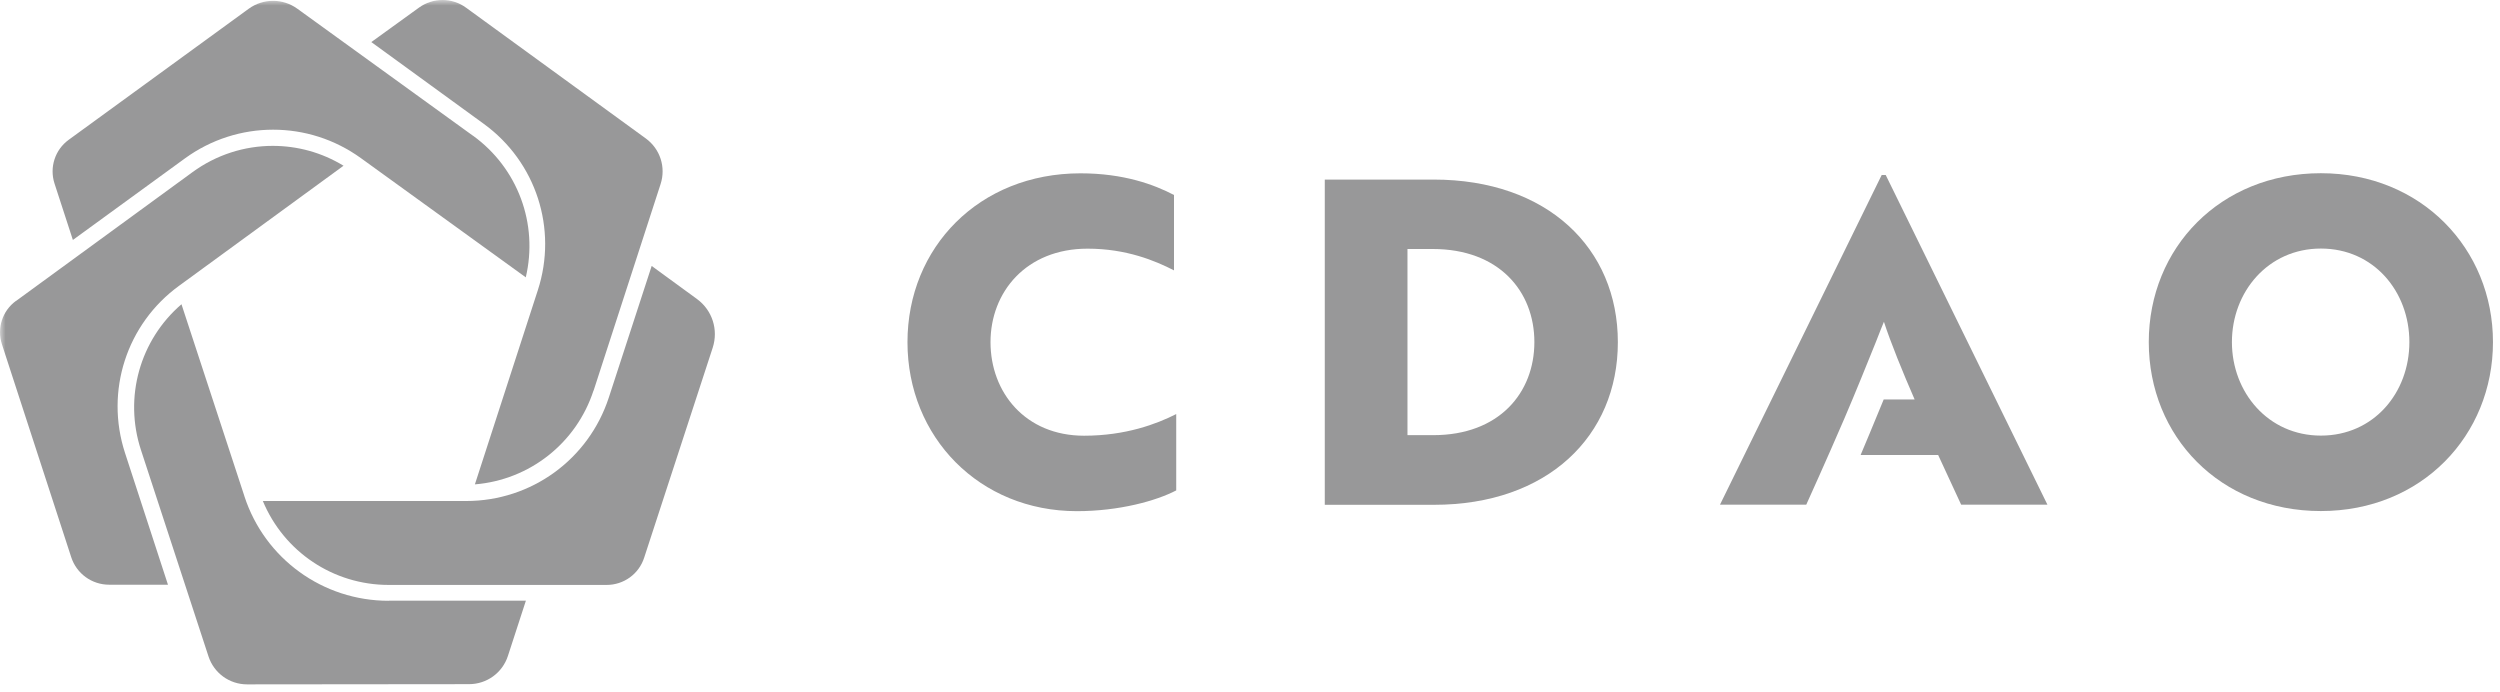
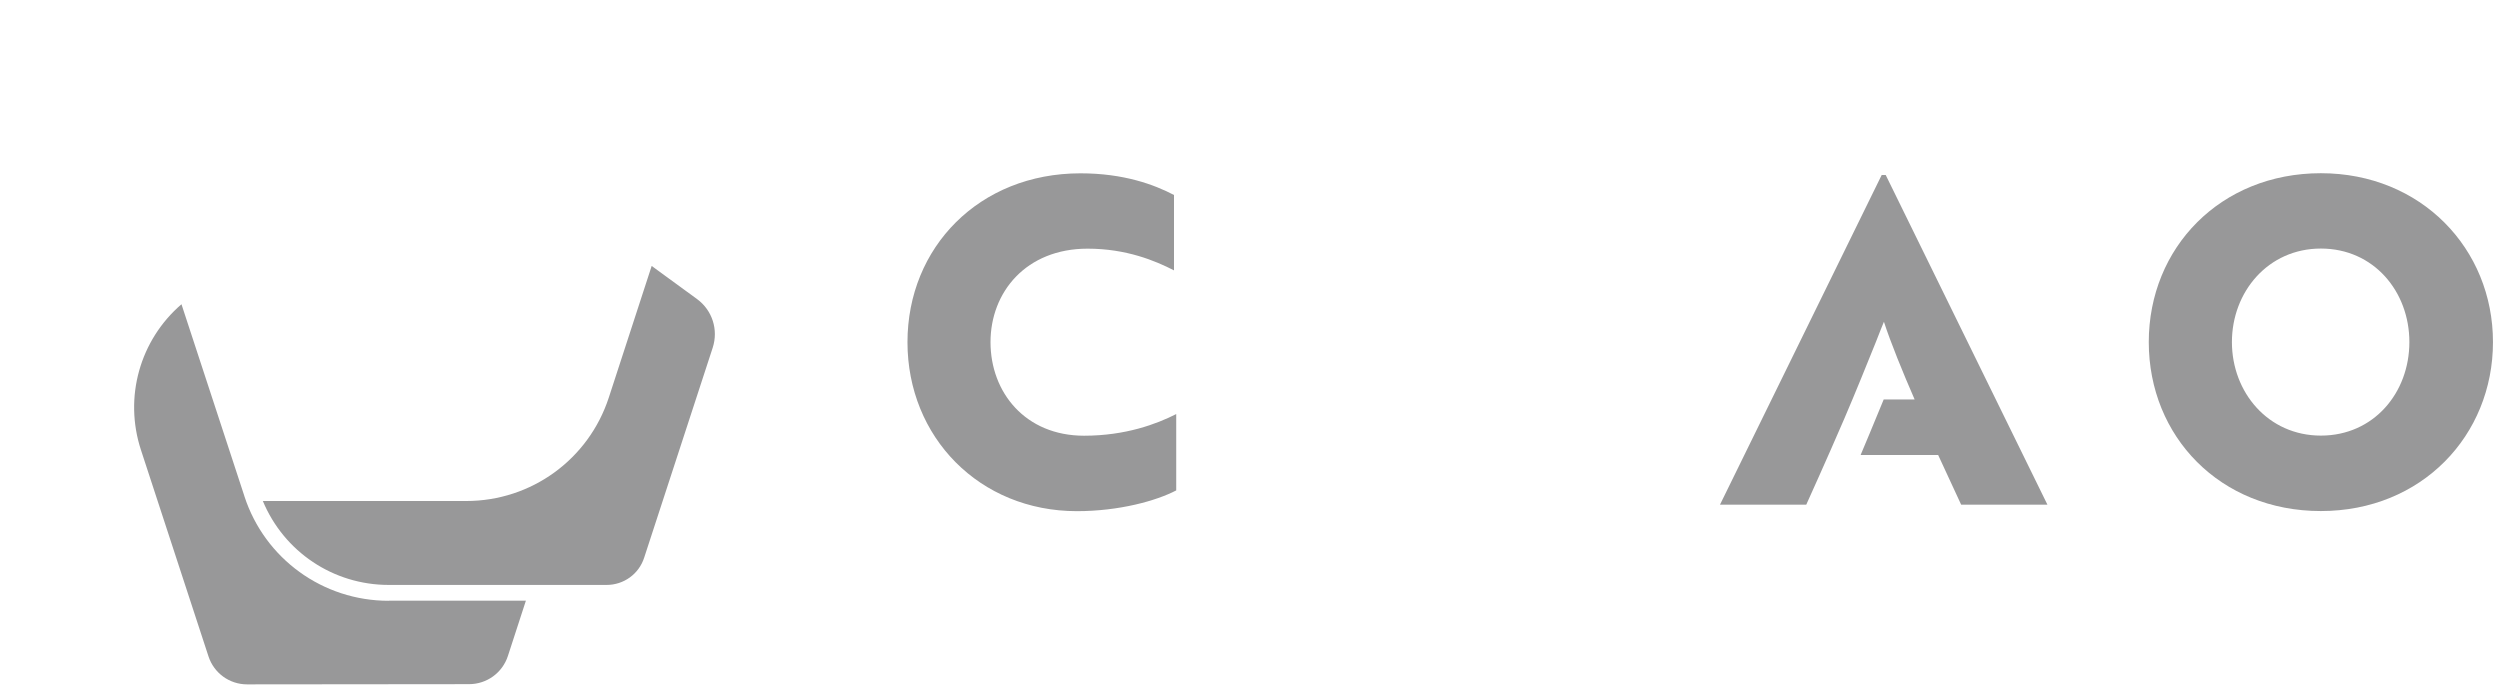
<svg xmlns="http://www.w3.org/2000/svg" width="224" height="62" viewBox="0 0 224 62" fill="none">
  <mask id="mask0_209_2" style="mask-type:luminance" maskUnits="userSpaceOnUse" x="0" y="0" width="224" height="62">
-     <path d="M223.37 0H0V61.31H223.37V0Z" fill="white" />
-   </mask>
+     </mask>
  <g mask="url(#mask0_209_2)">
-     <path d="M1.43 26.96C0.21 27.85 -0.29 29.41 0.17 30.84L6.38 49.92C6.86 51.4 8.23 52.39 9.78 52.39H15.05L11.2 40.58C9.4 35.05 11.34 29.03 16.04 25.61L30.78 14.85C28.83 13.66 26.64 13.07 24.44 13.07C21.91 13.07 19.39 13.86 17.24 15.43L1.43 26.97V26.96Z" fill="#989899" />
    <path d="M42.36 12.15L26.64 0.78C25.34 -0.16 23.59 -0.16 22.29 0.78L6.15 12.53C4.93 13.42 4.42 14.99 4.88 16.43L6.53 21.5L16.56 14.2C18.92 12.48 21.69 11.62 24.47 11.62C27.25 11.62 29.98 12.47 32.34 14.17L47.11 24.85C48.24 20.07 46.41 15.07 42.37 12.15H42.36Z" fill="#989899" />
-     <path d="M53.19 34.99L59.19 16.49C59.68 14.98 59.15 13.35 57.87 12.41L41.76 0.69C40.5 -0.23 38.8 -0.23 37.53 0.69L33.27 3.77L43.35 11.1C48.03 14.5 49.98 20.49 48.19 26L42.55 43.4C47.44 43 51.64 39.72 53.18 34.99H53.19Z" fill="#989899" />
  </g>
  <path d="M41.78 44.89H23.55C25.44 49.43 29.85 52.41 34.83 52.41H54.35C55.89 52.41 57.25 51.43 57.72 49.96L63.86 31.15C64.38 29.54 63.82 27.8 62.46 26.8L58.39 23.83L54.55 35.62C52.74 41.16 47.61 44.89 41.78 44.89Z" fill="#989899" />
  <path d="M21.9 44.46L16.26 27.26C12.54 30.46 11.08 35.59 12.63 40.32L18.68 58.81C19.17 60.31 20.56 61.32 22.14 61.32L42.03 61.3C43.62 61.3 45.02 60.28 45.51 58.77L47.12 53.82H34.84C34.84 53.82 34.83 53.83 34.82 53.83C28.93 53.83 23.73 50.07 21.9 44.47V44.46Z" fill="#989899" />
  <path d="M105.18 24.22C103.52 23.37 100.93 22.28 97.45 22.28C91.95 22.28 88.75 26.16 88.75 30.66C88.75 35.16 91.87 39.04 97.13 39.04C100.85 39.04 103.64 37.99 105.39 37.1V43.94C103.61 44.87 100.29 45.8 96.49 45.8C87.75 45.8 81.31 39.16 81.31 30.66C81.31 22.16 87.74 15.53 96.81 15.53C100.69 15.53 103.41 16.54 105.19 17.47V24.23L105.18 24.22Z" fill="#989899" />
-   <path d="M126.11 22.32V38.99H128.42C134.33 38.99 137.48 35.19 137.48 30.65C137.48 26.11 134.32 22.31 128.37 22.31H126.1L126.11 22.32ZM118.7 45.23V16.09H128.45C138.65 16.09 144.96 22.24 144.96 30.66C144.96 39.08 138.65 45.23 128.49 45.23H118.7Z" fill="#989899" />
  <path d="M207.95 39.03C212.69 39.03 215.88 35.19 215.88 30.65C215.88 26.11 212.68 22.27 207.95 22.27C203.22 22.27 199.98 26.15 199.98 30.65C199.98 35.15 203.22 39.03 207.95 39.03ZM207.95 15.52C216.93 15.52 223.37 22.28 223.37 30.65C223.37 39.02 216.98 45.79 207.95 45.79C198.92 45.79 192.53 39.11 192.53 30.65C192.53 22.19 198.96 15.52 207.95 15.52Z" fill="#989899" />
  <path d="M168.97 15.68H168.6L154.11 45.22H161.84C161.84 45.22 163.7 41.12 165.26 37.49C166.23 35.23 167.36 32.43 168.08 30.64C168.4 29.83 168.66 29.15 168.8 28.83C169.37 30.61 170.54 33.48 171.55 35.79H168.78C168.16 37.32 166.74 40.71 166.71 40.77H173.66L175.72 45.22H183.45L168.96 15.68H168.97Z" fill="#989899" />
</svg>